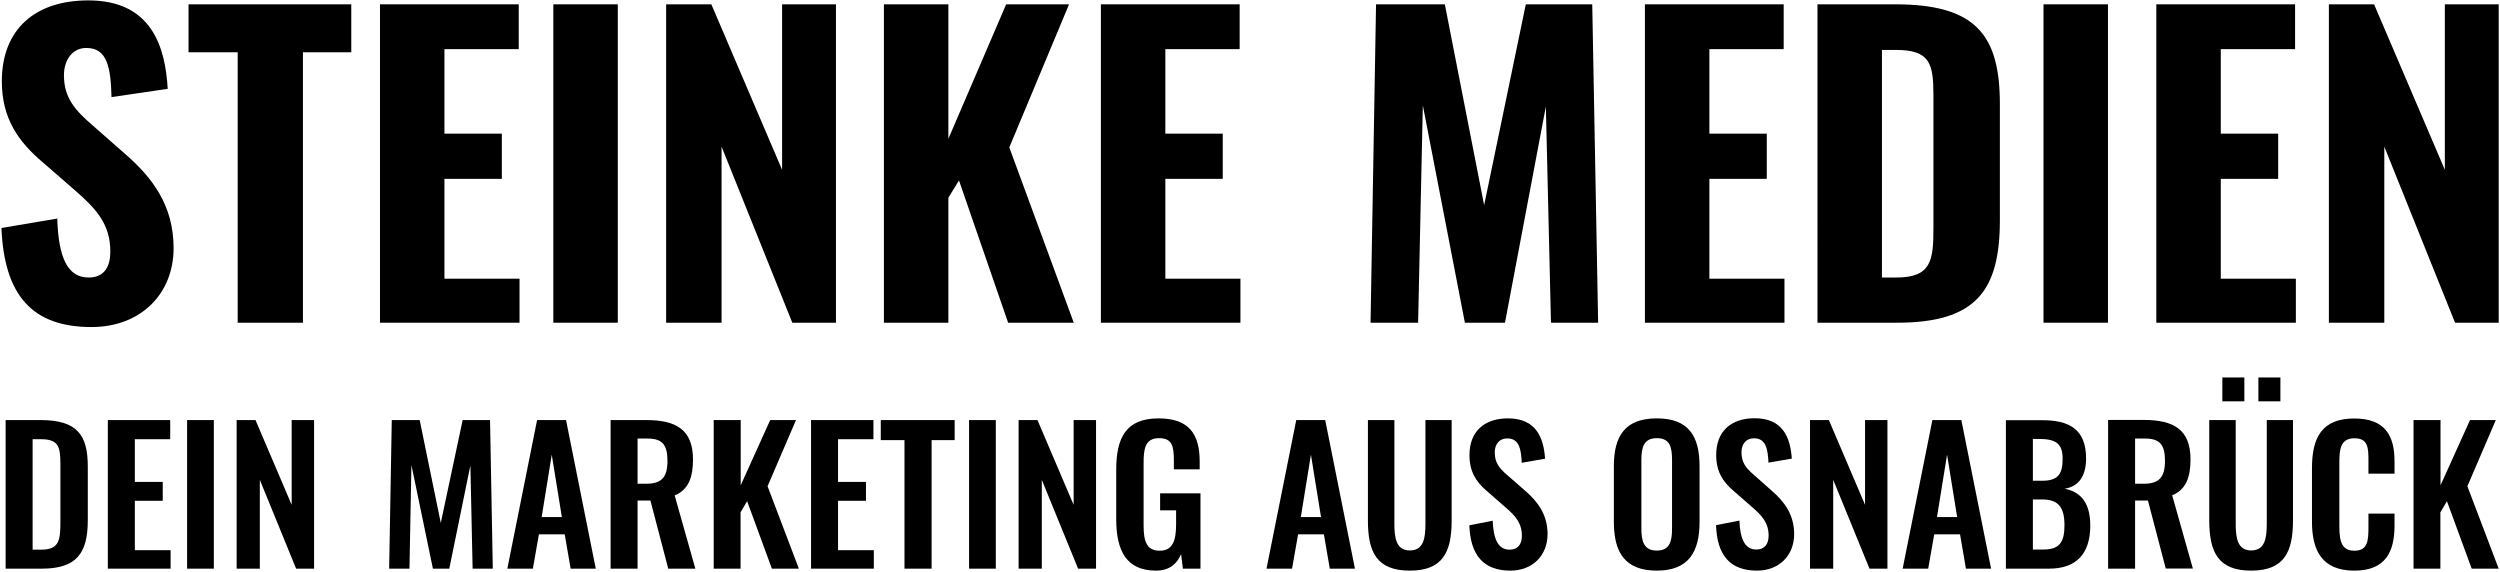
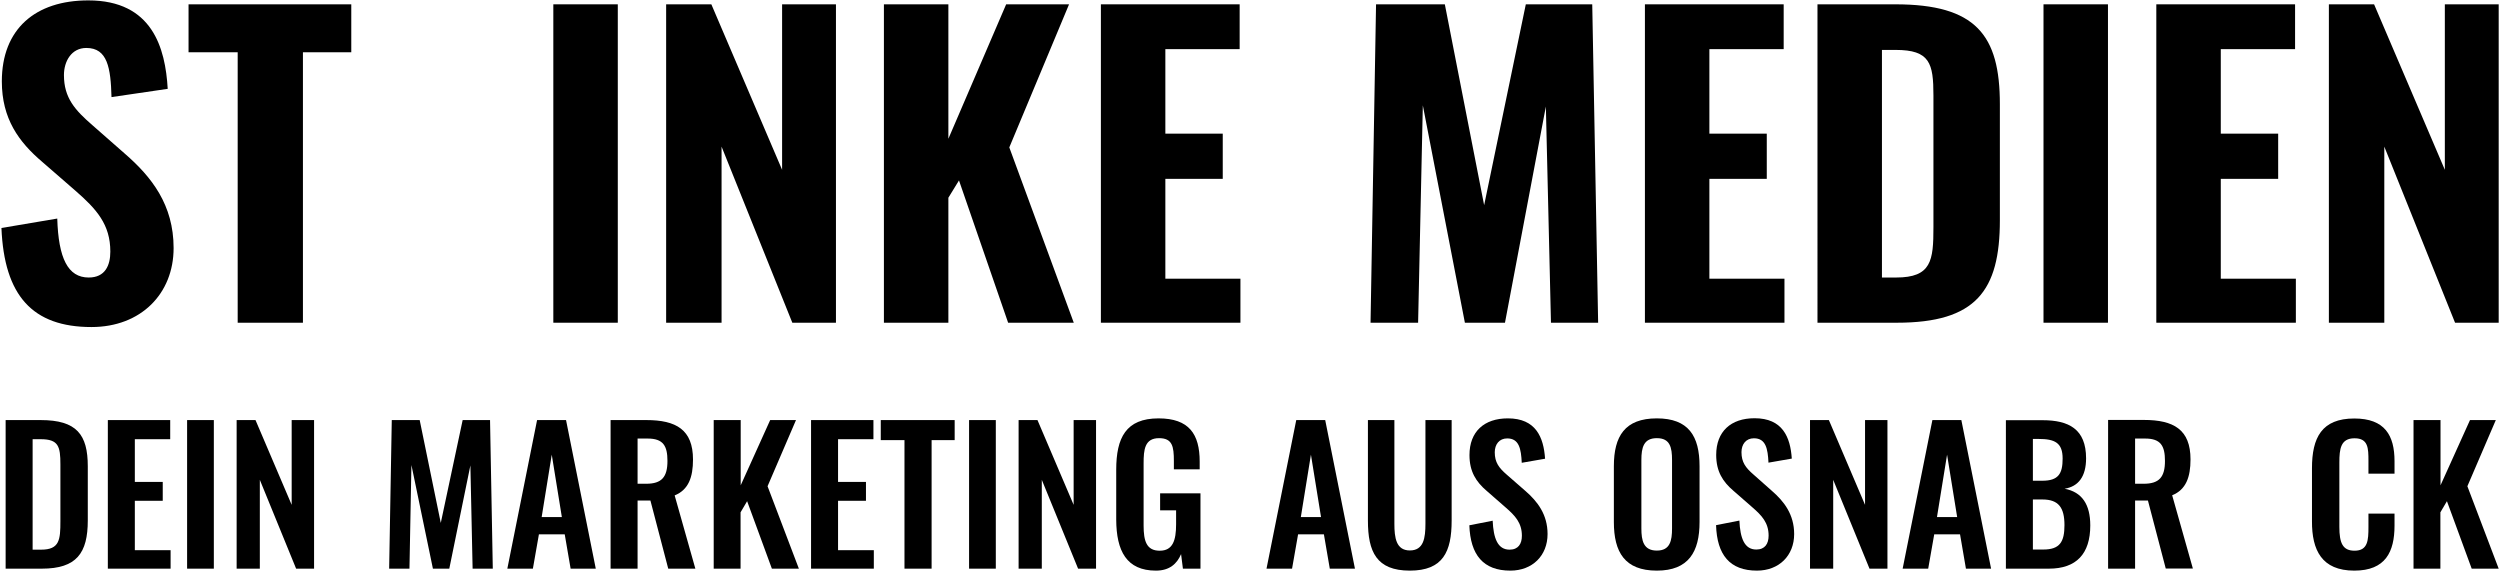
<svg xmlns="http://www.w3.org/2000/svg" version="1.1" id="Ebene_1" x="0px" y="0px" viewBox="0 0 190.8 43.68" style="enable-background:new 0 0 190.8 43.68;" xml:space="preserve">
  <path d="M0.43,43.4h2.76c2.66,0,3.51-1.19,3.51-3.68v-4.13c0-2.42-0.84-3.53-3.6-3.53H0.43V43.4z M2.49,41.95v-8.43h0.62  c1.36,0,1.5,0.56,1.5,1.92v4.34c0,1.41-0.06,2.17-1.47,2.17H2.49z" />
  <path d="M8.23,43.4h4.79v-1.41h-2.73v-3.77h2.13v-1.44h-2.13v-3.26h2.7v-1.46H8.23V43.4z" />
  <path d="M14.28,43.4h2.04V32.06h-2.04V43.4z" />
  <path d="M18.07,43.4h1.76v-6.78l2.77,6.78h1.37V32.06h-1.71v6.47l-2.76-6.47h-1.44V43.4z" />
  <path d="M29.7,43.4h1.55l0.15-7.91l1.64,7.91h1.25l1.61-7.88l0.17,7.88h1.54L37.4,32.06h-2.09l-1.67,7.85l-1.61-7.85H29.9L29.7,43.4  z" />
  <path d="M38.72,43.4h1.95l0.46-2.62h1.97l0.45,2.62h1.92L43.2,32.06h-2.21L38.72,43.4z M41.34,39.46l0.77-4.76l0.77,4.76H41.34z" />
  <path d="M46.6,43.4h2.06V38.2h0.98L51,43.4h2.07l-1.58-5.59c1.06-0.43,1.4-1.39,1.4-2.74c0-2.28-1.29-3.01-3.56-3.01H46.6V43.4z   M48.66,36.91v-3.44h0.77c1.19,0,1.51,0.56,1.51,1.71c0,1.22-0.43,1.74-1.62,1.74H48.66z" />
  <path d="M54.46,43.4h2.06v-4.3l0.5-0.85l1.89,5.15h2.06l-2.39-6.29l2.17-5.05h-1.97l-2.25,4.98v-4.98h-2.06V43.4z" />
  <path d="M61.9,43.4h4.79v-1.41h-2.73v-3.77h2.13v-1.44h-2.13v-3.26h2.7v-1.46H61.9V43.4z" />
  <path d="M69.03,43.4h2.07v-9.81h1.76v-1.53h-5.64v1.53h1.81V43.4z" />
  <path d="M73.96,43.4H76V32.06h-2.04V43.4z" />
  <path d="M77.75,43.4h1.76v-6.78l2.77,6.78h1.37V32.06h-1.71v6.47l-2.76-6.47h-1.44V43.4z" />
  <path d="M88.22,43.55c1.05,0,1.61-0.53,1.92-1.26l0.14,1.11h1.34v-5.75h-3.08v1.3h1.22v1.06c0,1.23-0.25,2.02-1.25,2.02  c-1.01,0-1.23-0.74-1.23-1.92v-4.75c0-1.04,0.08-1.92,1.18-1.92c1.02,0,1.13,0.64,1.13,1.74v0.64h1.97v-0.59  c0-2.1-0.81-3.3-3.14-3.3c-2.49,0-3.23,1.48-3.23,3.92v3.81C85.2,42.05,85.98,43.55,88.22,43.55z" />
  <path d="M96.66,43.4h1.95l0.46-2.62h1.97l0.45,2.62h1.92l-2.27-11.34h-2.21L96.66,43.4z M99.28,39.46l0.77-4.76l0.77,4.76H99.28z" />
  <path d="M107.6,43.55c2.53,0,3.19-1.44,3.19-3.82v-7.67h-2v7.91c0,1.08-0.13,2.04-1.19,2.04c-1.05,0-1.18-0.97-1.18-2.04v-7.91  h-2.02v7.67C104.4,42.11,105.05,43.55,107.6,43.55z" />
  <path d="M115.27,43.55c1.69,0,2.84-1.15,2.84-2.79c0-1.5-0.77-2.49-1.69-3.29L115,36.23c-0.6-0.52-0.92-0.94-0.92-1.71  c0-0.6,0.34-1.06,0.95-1.06c0.91,0,1.06,0.8,1.11,1.86l1.78-0.31c-0.11-1.65-0.71-3.08-2.84-3.08c-1.81,0-2.93,1.01-2.93,2.8  c0,1.26,0.5,2.04,1.32,2.74l1.43,1.25c0.74,0.64,1.25,1.19,1.25,2.17c0,0.62-0.28,1.06-0.94,1.06c-0.91,0-1.23-0.87-1.29-2.21  l-1.78,0.35C112.22,42.35,113.2,43.55,115.27,43.55z" />
  <path d="M126.45,43.55c2.42,0,3.26-1.43,3.26-3.71v-4.26c0-2.3-0.84-3.65-3.26-3.65c-2.44,0-3.28,1.36-3.28,3.65v4.26  C123.17,42.14,124,43.55,126.45,43.55z M126.45,42.02c-1.02,0-1.18-0.76-1.18-1.69v-5.22c0-0.95,0.17-1.67,1.18-1.67  c1.01,0,1.16,0.71,1.16,1.67v5.22C127.61,41.27,127.46,42.02,126.45,42.02z" />
  <path d="M134.09,43.55c1.69,0,2.84-1.15,2.84-2.79c0-1.5-0.77-2.49-1.69-3.29l-1.41-1.25c-0.6-0.52-0.92-0.94-0.92-1.71  c0-0.6,0.34-1.06,0.95-1.06c0.91,0,1.06,0.8,1.11,1.86l1.78-0.31c-0.11-1.65-0.71-3.08-2.84-3.08c-1.81,0-2.93,1.01-2.93,2.8  c0,1.26,0.5,2.04,1.32,2.74l1.43,1.25c0.74,0.64,1.25,1.19,1.25,2.17c0,0.62-0.28,1.06-0.94,1.06c-0.91,0-1.23-0.87-1.29-2.21  l-1.78,0.35C131.04,42.35,132.02,43.55,134.09,43.55z" />
  <path d="M138.15,43.4h1.76v-6.78l2.77,6.78h1.37V32.06h-1.71v6.47l-2.76-6.47h-1.44V43.4z" />
  <path d="M145.21,43.4h1.95l0.46-2.62h1.97l0.45,2.62h1.92l-2.27-11.34h-2.21L145.21,43.4z M147.83,39.46l0.77-4.76l0.77,4.76H147.83  z" />
  <path d="M153.09,43.4h3.28c2.1,0,3.16-1.13,3.16-3.3c0-1.6-0.63-2.55-1.96-2.8c1.06-0.17,1.64-0.94,1.64-2.32  c0-2.24-1.33-2.91-3.32-2.91h-2.8V43.4z M155.15,36.69V33.5h0.42c1.26,0,1.85,0.29,1.85,1.5c0,1.15-0.32,1.69-1.55,1.69H155.15z   M155.15,41.94v-3.82h0.73c1.23,0,1.68,0.62,1.68,1.96c0,1.27-0.35,1.86-1.61,1.86H155.15z" />
  <path d="M160.89,43.4h2.06V38.2h0.98l1.36,5.19h2.07l-1.58-5.59c1.06-0.43,1.4-1.39,1.4-2.74c0-2.28-1.29-3.01-3.56-3.01h-2.73V43.4  z M162.95,36.91v-3.44h0.77c1.19,0,1.51,0.56,1.51,1.71c0,1.22-0.43,1.74-1.62,1.74H162.95z" />
-   <path d="M169.61,30.63h1.68v-1.82h-1.68V30.63z M172.36,30.63h1.68v-1.82h-1.68V30.63z M171.81,43.55c2.53,0,3.19-1.44,3.19-3.82  v-7.67h-2v7.91c0,1.08-0.13,2.04-1.19,2.04c-1.05,0-1.18-0.97-1.18-2.04v-7.91h-2.02v7.67C168.62,42.11,169.26,43.55,171.81,43.55z" />
  <path d="M179.68,43.55c2.39,0,3.07-1.44,3.07-3.44V39.2h-1.99v1.02c0,1.01-0.04,1.81-1.06,1.81c-0.91,0-1.16-0.59-1.16-1.82v-4.91  c0-1.04,0.1-1.85,1.16-1.85c1.05,0,1.06,0.77,1.06,1.72v0.98h1.99v-0.95c0-1.97-0.74-3.26-3.07-3.26c-2.49,0-3.23,1.47-3.23,3.79  v4.05C176.44,41.98,177.19,43.55,179.68,43.55z" />
  <path d="M184.19,43.4h2.06v-4.3l0.5-0.85l1.89,5.15h2.06l-2.39-6.29l2.17-5.05h-1.97l-2.25,4.98v-4.98h-2.06V43.4z" />
  <path d="M6.98,24.96c3.78,0,6.27-2.55,6.27-6.03c0-3.3-1.68-5.43-3.72-7.2L7.07,9.57C5.72,8.4,4.88,7.47,4.88,5.73  c0-1.05,0.57-2.07,1.71-2.07c1.62,0,1.86,1.53,1.92,3.75l4.29-0.63c-0.18-3.12-1.17-6.75-6.06-6.75c-4.05,0-6.6,2.19-6.6,6.18  c0,2.85,1.29,4.62,3.09,6.15l2.52,2.19c1.62,1.41,2.67,2.58,2.67,4.65c0,1.05-0.39,1.98-1.65,1.98c-1.59,0-2.31-1.47-2.4-4.5  L0.11,17.4C0.32,22.56,2.48,24.96,6.98,24.96z" />
  <path d="M18.14,24.63h4.98V3.99h3.69V0.33H14.39v3.66h3.75V24.63z" />
-   <path d="M29,24.63h10.65v-3.36h-5.73v-7.62h4.38V10.2h-4.38V3.75h5.67V0.33H29V24.63z" />
  <path d="M42.23,24.63h4.92V0.33h-4.92V24.63z" />
  <path d="M50.84,24.63h4.23V11.19l5.4,13.44h3.33V0.33h-4.11v12.63l-5.4-12.63h-3.45V24.63z" />
  <path d="M67.46,24.63h4.92v-9.54l0.81-1.32l3.75,10.86h5.01l-4.92-13.38l4.56-10.92h-4.8l-4.41,10.26V0.33h-4.92V24.63z" />
  <path d="M84.02,24.63h10.65v-3.36h-5.73v-7.62h4.38V10.2h-4.38V3.75h5.67V0.33H84.02V24.63z" />
  <path d="M104.6,24.63h3.63l0.36-16.59l3.21,16.59h3.06l3.12-16.5l0.39,16.5h3.6l-0.45-24.3h-5.07l-3.18,15.33l-3-15.33h-5.25  L104.6,24.63z" />
  <path d="M125.54,24.63h10.65v-3.36h-5.73v-7.62h4.38V10.2h-4.38V3.75h5.67V0.33h-10.59V24.63z" />
  <path d="M138.71,24.63h6.06c6.03,0,7.86-2.43,7.86-7.83V7.95c0-5.28-1.83-7.62-7.98-7.62h-5.94V24.63z M143.63,21.18V3.81h1.05  c2.61,0,2.88,1.02,2.88,3.48v10.05c0,2.55-0.15,3.84-2.85,3.84H143.63z" />
  <path d="M155.96,24.63h4.92V0.33h-4.92V24.63z" />
  <path d="M164.57,24.63h10.65v-3.36h-5.73v-7.62h4.38V10.2h-4.38V3.75h5.67V0.33h-10.59V24.63z" />
  <path d="M177.74,24.63h4.23V11.19l5.4,13.44h3.33V0.33h-4.11v12.63l-5.4-12.63h-3.45V24.63z" />
</svg>